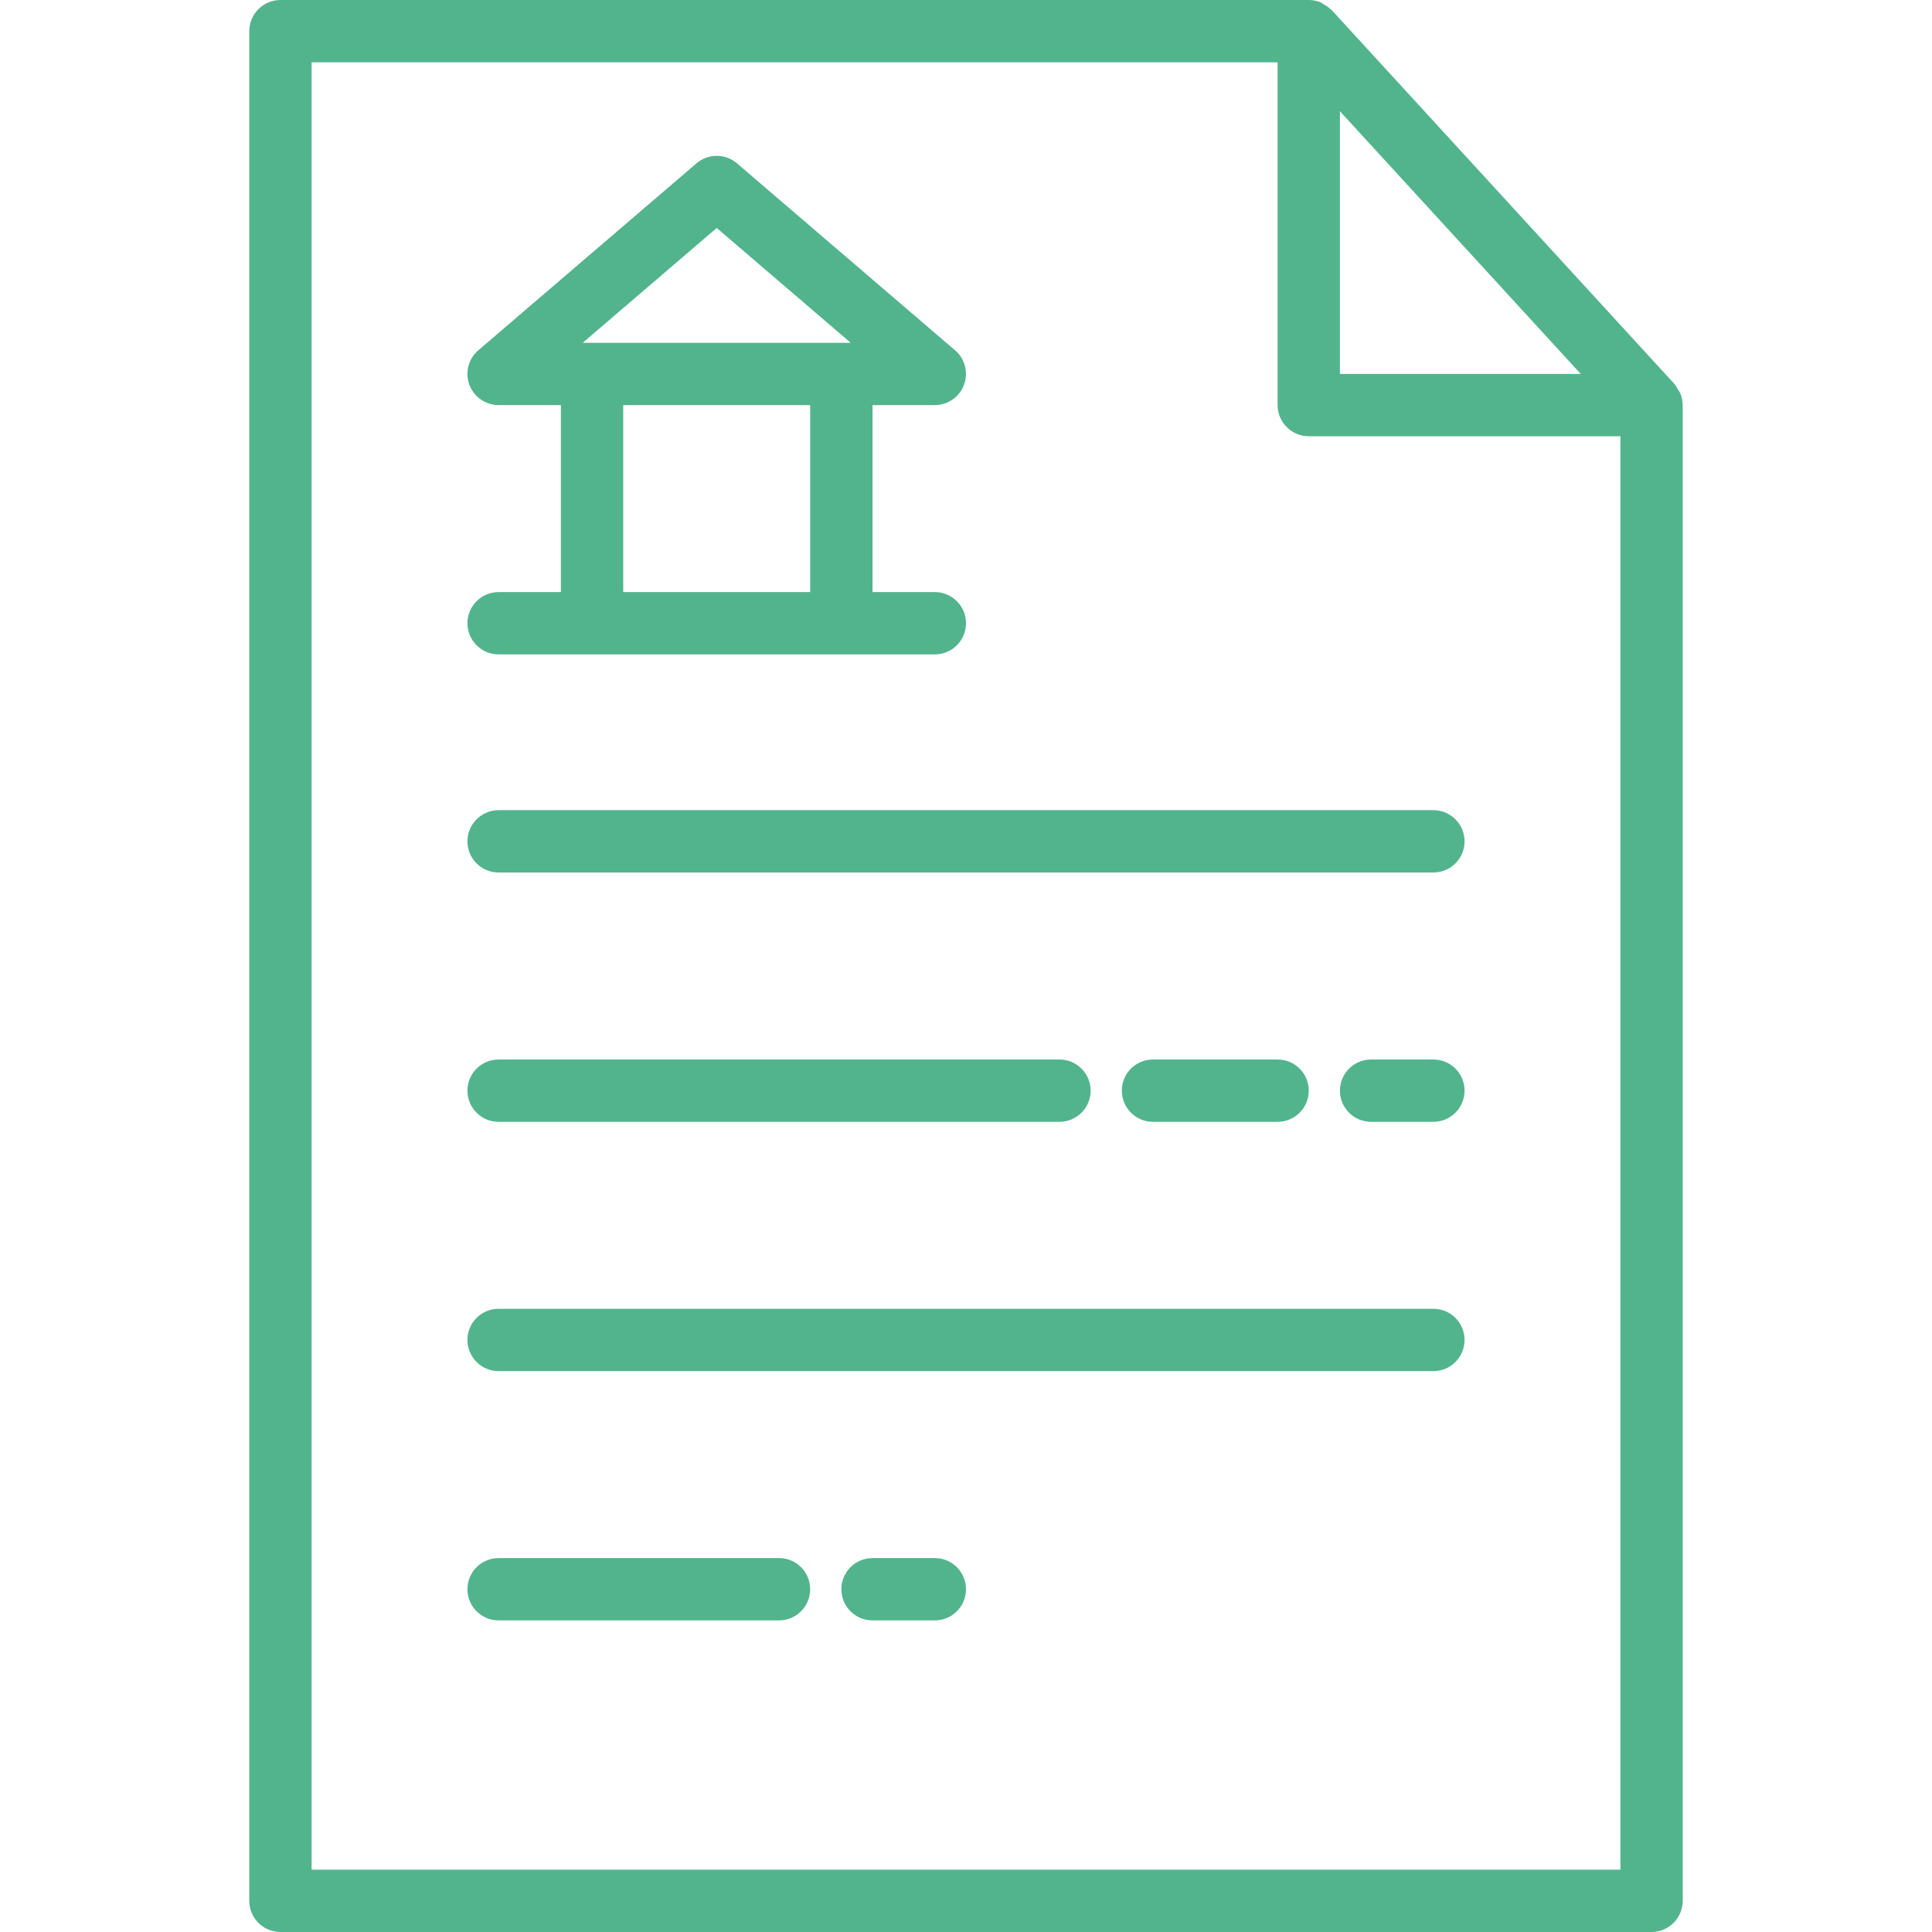
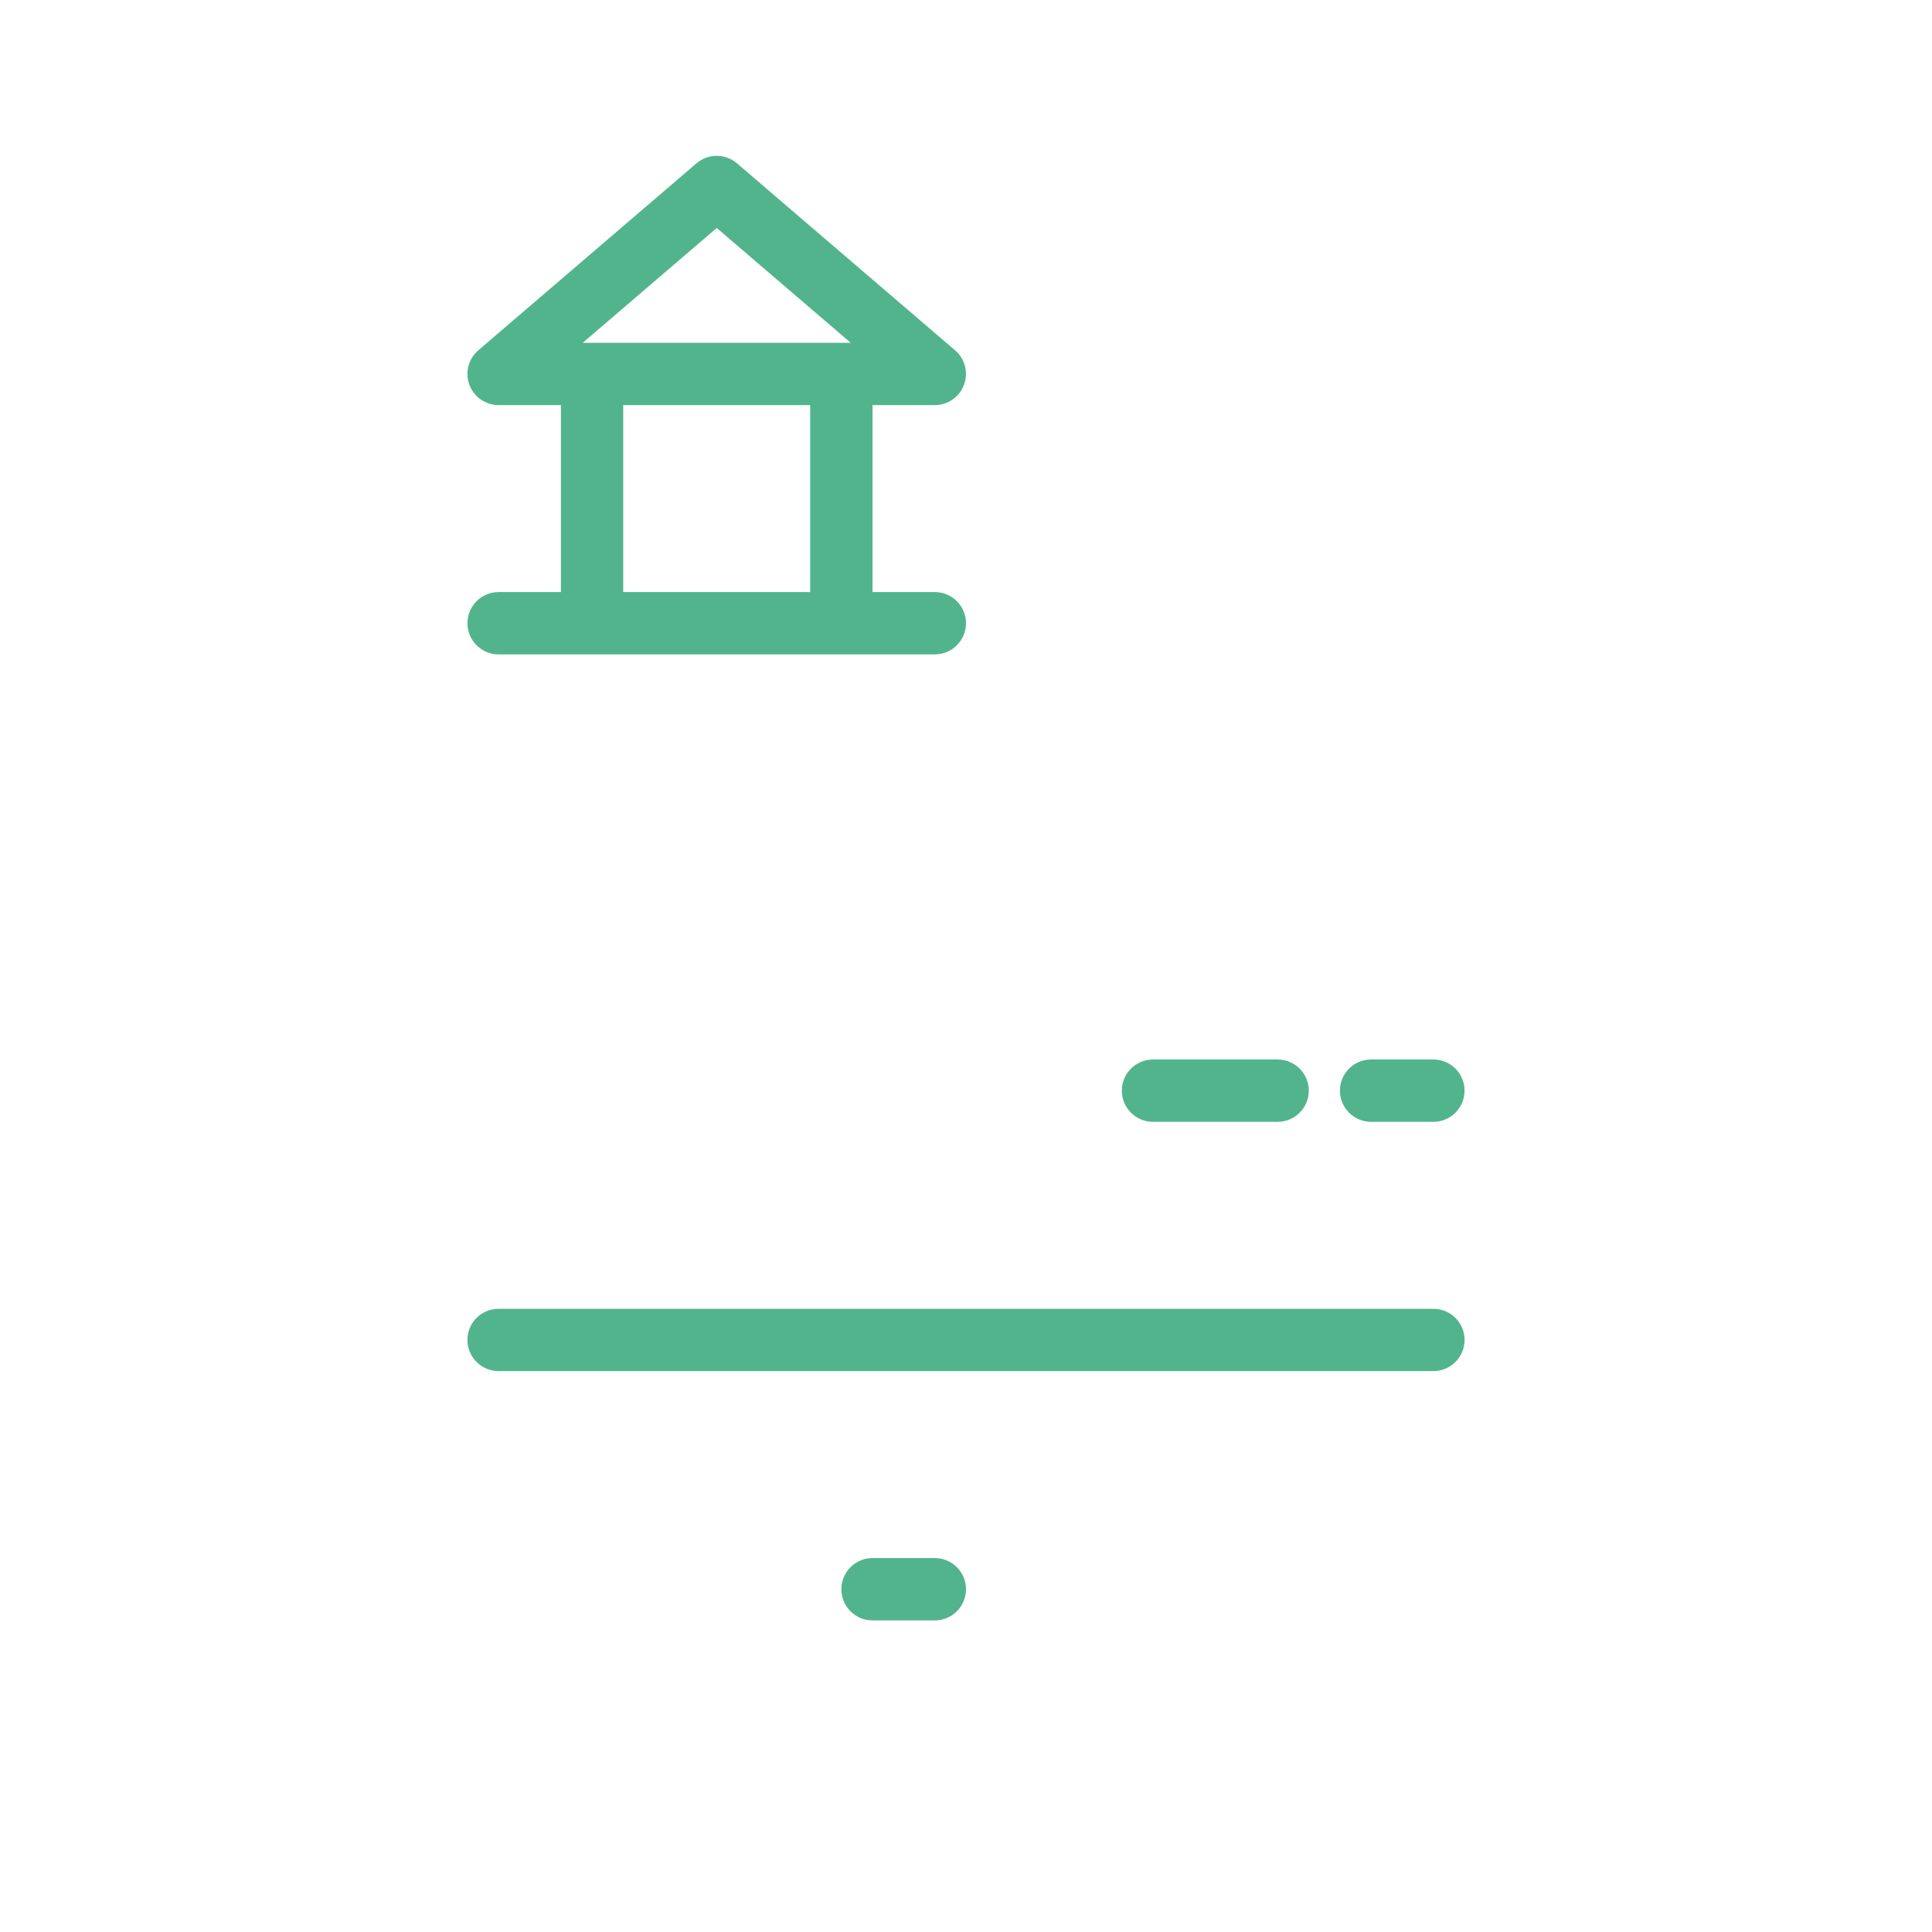
<svg xmlns="http://www.w3.org/2000/svg" width="35" height="35" viewBox="0 0 35 35" fill="none">
  <g clip-path="url(#clip0)">
-     <path d="M30.441 7.127C30.428 7.101 30.413 7.076 30.395 7.053C30.379 7.019 30.358 6.987 30.335 6.957L24.126 0.183C24.123 0.18 24.119 0.179 24.116 0.176C24.075 0.136 24.027 0.102 23.976 0.076C23.961 0.068 23.949 0.054 23.933 0.047C23.863 0.016 23.787 0 23.71 0H5.081C4.769 0 4.516 0.253 4.516 0.565V34.435C4.516 34.747 4.769 35 5.081 35H29.919C30.231 35 30.484 34.747 30.484 34.435V7.339C30.483 7.266 30.469 7.194 30.441 7.127V7.127ZM24.274 2.015L28.636 6.774H24.274V2.015ZM5.645 33.871V1.129H23.145V7.339C23.145 7.65 23.398 7.903 23.71 7.903H29.355V33.871H5.645Z" fill="#52B48D" />
    <path d="M9.032 10.726C8.721 10.726 8.468 10.979 8.468 11.29C8.468 11.602 8.721 11.855 9.032 11.855H16.936C17.247 11.855 17.5 11.602 17.5 11.29C17.5 10.979 17.247 10.726 16.936 10.726H15.806V7.339H16.936C17.171 7.338 17.383 7.191 17.464 6.97C17.546 6.748 17.482 6.499 17.302 6.346L13.351 2.959C13.14 2.778 12.828 2.778 12.617 2.959L8.665 6.346C8.486 6.499 8.421 6.748 8.503 6.97C8.585 7.191 8.796 7.338 9.032 7.339H10.161V10.726H9.032ZM12.984 4.13L15.411 6.21H10.557L12.984 4.13ZM11.29 7.339H14.677V10.726H11.29V7.339Z" fill="#52B48D" />
-     <path d="M25.968 14.677H9.032C8.721 14.677 8.468 14.93 8.468 15.242C8.468 15.554 8.721 15.806 9.032 15.806H25.968C26.279 15.806 26.532 15.554 26.532 15.242C26.532 14.93 26.279 14.677 25.968 14.677Z" fill="#52B48D" />
-     <path d="M9.032 20.323H19.194C19.505 20.323 19.758 20.07 19.758 19.758C19.758 19.446 19.505 19.194 19.194 19.194H9.032C8.721 19.194 8.468 19.446 8.468 19.758C8.468 20.07 8.721 20.323 9.032 20.323Z" fill="#52B48D" />
    <path d="M25.968 23.71H9.032C8.721 23.71 8.468 23.962 8.468 24.274C8.468 24.586 8.721 24.839 9.032 24.839H25.968C26.279 24.839 26.532 24.586 26.532 24.274C26.532 23.962 26.279 23.71 25.968 23.71Z" fill="#52B48D" />
-     <path d="M14.113 28.226H9.032C8.721 28.226 8.468 28.479 8.468 28.79C8.468 29.102 8.721 29.355 9.032 29.355H14.113C14.425 29.355 14.677 29.102 14.677 28.79C14.677 28.479 14.425 28.226 14.113 28.226Z" fill="#52B48D" />
    <path d="M16.936 28.226H15.806C15.495 28.226 15.242 28.479 15.242 28.79C15.242 29.102 15.495 29.355 15.806 29.355H16.936C17.247 29.355 17.5 29.102 17.5 28.79C17.5 28.479 17.247 28.226 16.936 28.226Z" fill="#52B48D" />
    <path d="M23.145 20.323C23.457 20.323 23.71 20.07 23.71 19.758C23.71 19.446 23.457 19.194 23.145 19.194H20.887C20.575 19.194 20.323 19.446 20.323 19.758C20.323 20.07 20.575 20.323 20.887 20.323H23.145Z" fill="#52B48D" />
    <path d="M25.968 19.194H24.839C24.527 19.194 24.274 19.446 24.274 19.758C24.274 20.07 24.527 20.323 24.839 20.323H25.968C26.279 20.323 26.532 20.07 26.532 19.758C26.532 19.446 26.279 19.194 25.968 19.194Z" fill="#52B48D" />
  </g>
  <defs>
    <clipPath id="clip0">
      <rect width="35" height="35" fill="white" />
    </clipPath>
  </defs>
</svg>